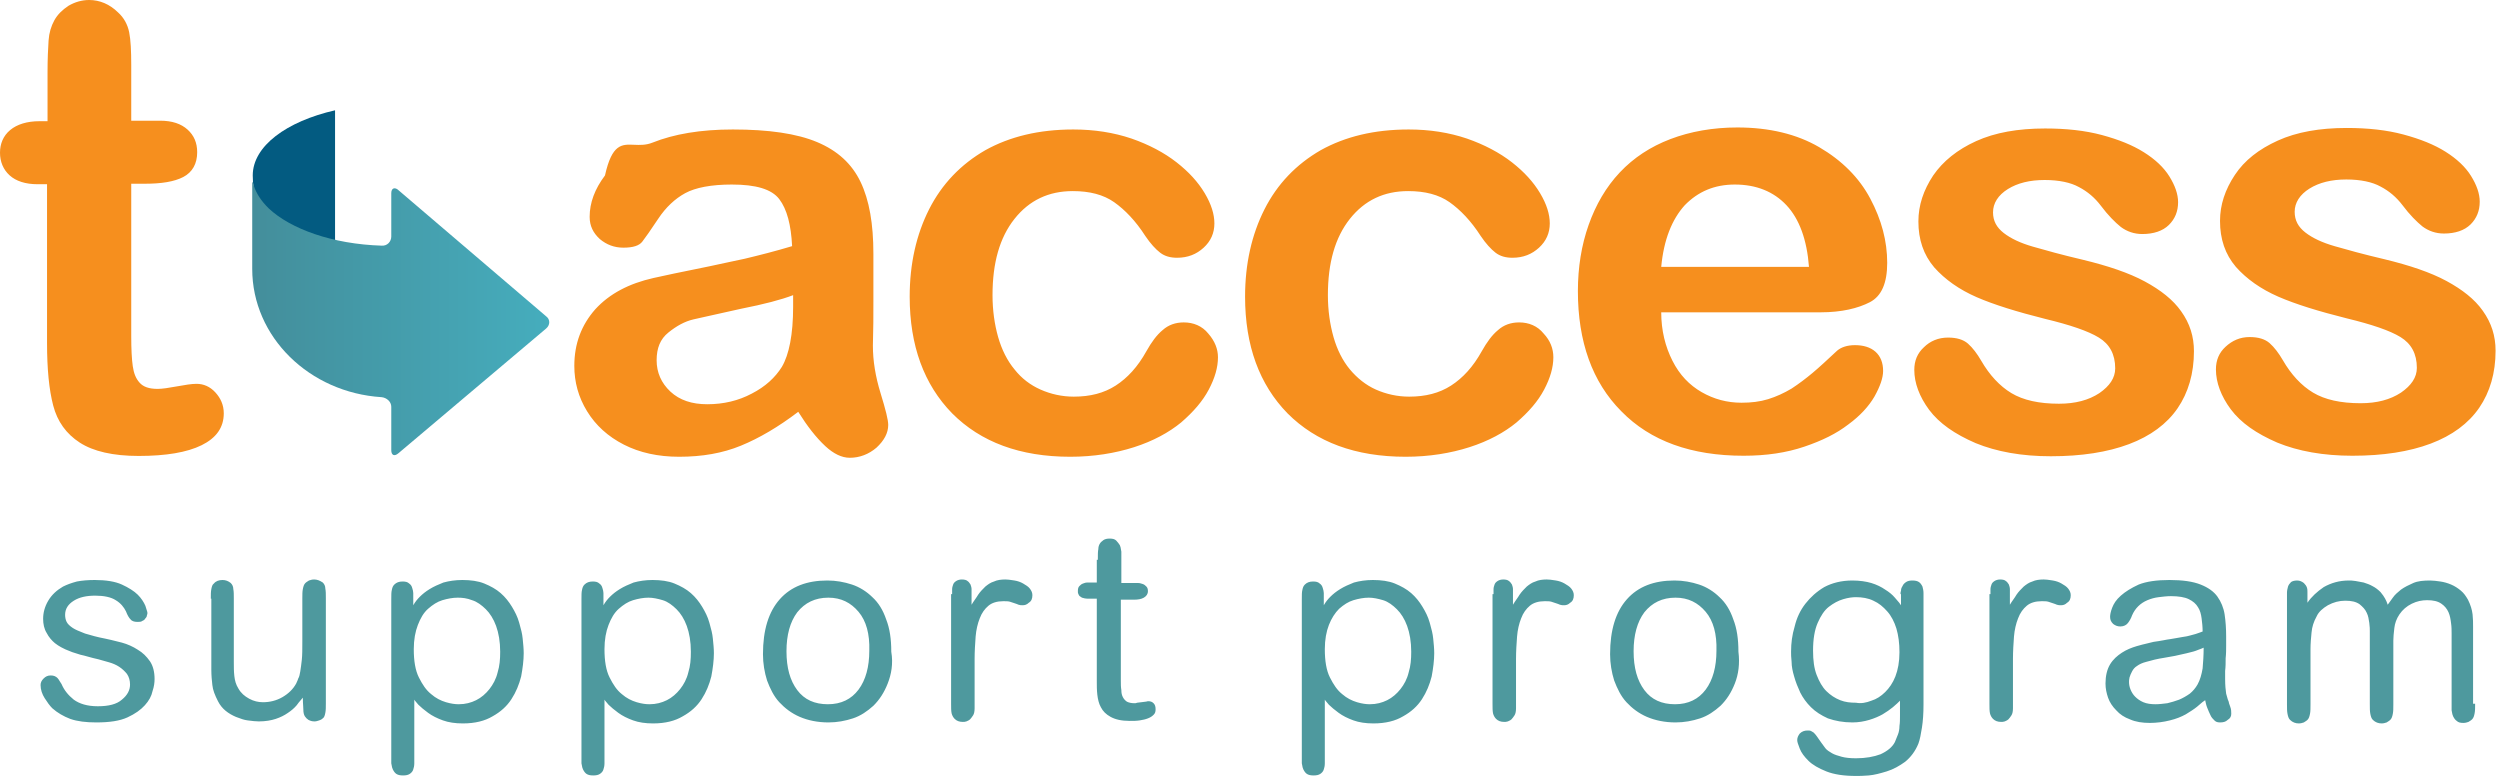
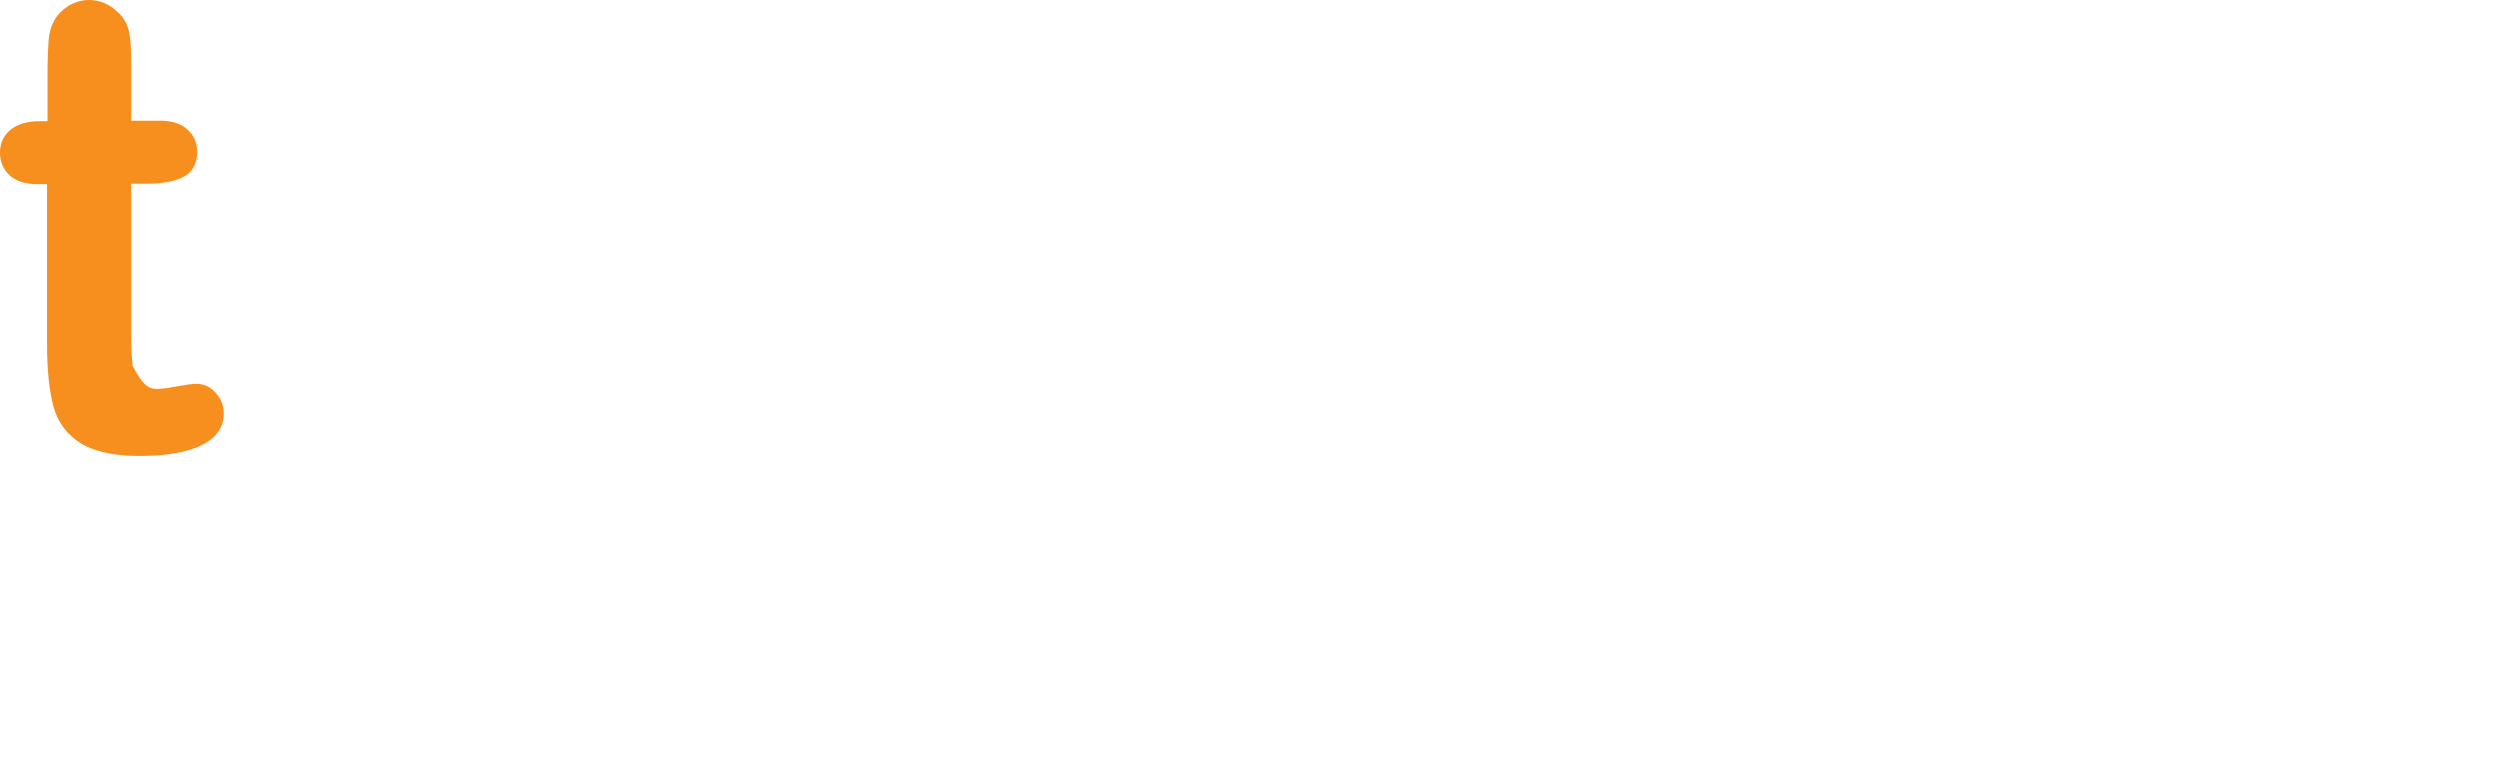
<svg xmlns="http://www.w3.org/2000/svg" width="135" height="42" viewBox="0 0 135 42" fill="none">
-   <path fill-rule="evenodd" clip-rule="evenodd" d="M98.32 16.865H89.706C89.706 17.847 89.927 18.72 90.313 19.483C90.7 20.247 91.225 20.792 91.887 21.174C92.55 21.556 93.267 21.747 94.04 21.747C94.565 21.747 95.034 21.692 95.476 21.556C95.918 21.419 96.332 21.229 96.746 20.983C97.16 20.71 97.519 20.438 97.878 20.138C98.237 19.838 98.678 19.429 99.203 18.938C99.424 18.747 99.755 18.638 100.169 18.638C100.611 18.638 100.997 18.747 101.274 18.992C101.55 19.238 101.688 19.592 101.688 20.029C101.688 20.41 101.522 20.874 101.218 21.419C100.915 21.938 100.445 22.456 99.81 22.919C99.175 23.41 98.402 23.792 97.436 24.119C96.47 24.447 95.393 24.61 94.151 24.61C91.335 24.61 89.126 23.82 87.553 22.21C85.979 20.629 85.206 18.447 85.206 15.72C85.206 14.438 85.399 13.238 85.786 12.147C86.172 11.056 86.725 10.101 87.47 9.31C88.215 8.52 89.126 7.92 90.203 7.51C91.28 7.101 92.494 6.883 93.82 6.883C95.531 6.883 97.022 7.238 98.237 7.947C99.451 8.656 100.39 9.583 100.997 10.729C101.605 11.874 101.909 13.02 101.909 14.192C101.909 15.283 101.605 15.992 100.97 16.32C100.335 16.647 99.451 16.865 98.32 16.865ZM40.013 24.065C41.007 23.656 42.028 23.056 43.105 22.238C43.602 23.029 44.071 23.629 44.568 24.092C45.01 24.501 45.452 24.72 45.893 24.72C46.418 24.72 46.915 24.529 47.329 24.174C47.743 23.792 47.964 23.383 47.964 22.947C47.964 22.674 47.826 22.129 47.55 21.229C47.274 20.329 47.136 19.483 47.136 18.665C47.163 17.792 47.163 17.002 47.163 16.292V16.292V13.701C47.163 12.092 46.942 10.81 46.473 9.829C46.004 8.847 45.231 8.138 44.126 7.674C43.022 7.21 41.504 6.992 39.571 6.992C37.832 6.992 36.396 7.238 35.237 7.701C34.875 7.846 34.543 7.831 34.241 7.818C33.573 7.789 33.049 7.766 32.669 9.474C32.117 10.21 31.841 10.947 31.841 11.71C31.841 12.201 32.034 12.583 32.393 12.911C32.752 13.21 33.166 13.374 33.663 13.374C34.188 13.374 34.519 13.265 34.685 13.047C34.85 12.829 35.126 12.447 35.54 11.819C35.955 11.192 36.452 10.729 37.004 10.429C37.556 10.129 38.412 9.965 39.516 9.965C40.813 9.965 41.669 10.21 42.083 10.756C42.498 11.301 42.718 12.147 42.774 13.292C41.862 13.565 41.007 13.783 40.206 13.974C39.881 14.041 39.532 14.116 39.159 14.197C38.615 14.315 38.018 14.445 37.362 14.574C36.626 14.72 36.074 14.841 35.706 14.921L35.706 14.921L35.706 14.921L35.706 14.922C35.522 14.962 35.384 14.992 35.292 15.011C33.967 15.31 32.918 15.856 32.145 16.701C31.399 17.547 31.013 18.556 31.013 19.756C31.013 20.629 31.234 21.447 31.703 22.21C32.172 22.974 32.835 23.574 33.691 24.011C34.547 24.447 35.54 24.665 36.672 24.665C37.915 24.665 39.019 24.474 40.013 24.065ZM40.013 16.674C41.255 16.429 42.194 16.183 42.829 15.938V16.565C42.829 18.065 42.608 19.156 42.221 19.811C41.862 20.383 41.338 20.874 40.593 21.256C39.875 21.638 39.074 21.829 38.191 21.829C37.362 21.829 36.7 21.61 36.203 21.147C35.706 20.683 35.458 20.11 35.458 19.456C35.458 18.801 35.651 18.311 36.093 17.956C36.534 17.601 36.976 17.356 37.445 17.247C37.638 17.205 37.88 17.15 38.177 17.083L38.177 17.083L38.177 17.083C38.646 16.977 39.252 16.841 40.013 16.674ZM65.77 19.292C65.77 19.838 65.605 20.41 65.274 21.038C64.942 21.665 64.445 22.238 63.783 22.811C63.12 23.356 62.264 23.82 61.243 24.147C60.221 24.474 59.062 24.665 57.792 24.665C55.086 24.665 52.961 23.874 51.415 22.32C49.896 20.765 49.123 18.665 49.123 16.02C49.123 14.247 49.482 12.665 50.172 11.301C50.862 9.938 51.884 8.874 53.209 8.11C54.534 7.374 56.108 6.992 57.958 6.992C59.09 6.992 60.139 7.156 61.105 7.483C62.044 7.81 62.872 8.247 63.534 8.765C64.197 9.283 64.694 9.829 65.053 10.429C65.412 11.029 65.577 11.574 65.577 12.065C65.577 12.583 65.384 13.02 64.998 13.374C64.611 13.729 64.142 13.919 63.562 13.919C63.203 13.919 62.899 13.838 62.651 13.647C62.402 13.456 62.126 13.156 61.85 12.747C61.326 11.929 60.746 11.329 60.166 10.919C59.586 10.511 58.841 10.319 57.93 10.319C56.633 10.319 55.583 10.81 54.783 11.819C53.982 12.829 53.596 14.192 53.596 15.938C53.596 16.756 53.706 17.52 53.899 18.201C54.093 18.883 54.396 19.483 54.783 19.947C55.169 20.438 55.639 20.792 56.191 21.038C56.743 21.283 57.35 21.419 57.985 21.419C58.869 21.419 59.614 21.229 60.249 20.82C60.884 20.41 61.436 19.811 61.906 18.965C62.181 18.474 62.458 18.092 62.789 17.82C63.093 17.547 63.479 17.41 63.921 17.41C64.445 17.41 64.915 17.601 65.246 18.011C65.605 18.419 65.77 18.856 65.77 19.292ZM83.384 21.038C83.715 20.41 83.881 19.838 83.881 19.292C83.881 18.829 83.715 18.392 83.356 18.011C83.025 17.601 82.556 17.41 82.031 17.41C81.59 17.41 81.203 17.547 80.899 17.82C80.568 18.092 80.292 18.474 80.016 18.965C79.547 19.811 78.994 20.41 78.359 20.82C77.725 21.229 76.979 21.419 76.096 21.419C75.461 21.419 74.853 21.283 74.301 21.038C73.749 20.792 73.28 20.41 72.893 19.947C72.507 19.483 72.203 18.883 72.01 18.201C71.817 17.52 71.706 16.756 71.706 15.938C71.706 14.192 72.093 12.829 72.893 11.819C73.694 10.81 74.743 10.319 76.04 10.319C76.951 10.319 77.697 10.511 78.277 10.919C78.856 11.329 79.436 11.929 79.961 12.747C80.237 13.156 80.513 13.456 80.761 13.647C81.01 13.838 81.313 13.919 81.672 13.919C82.252 13.919 82.721 13.729 83.108 13.374C83.494 13.02 83.688 12.583 83.688 12.065C83.688 11.574 83.522 11.029 83.163 10.429C82.804 9.829 82.307 9.283 81.645 8.765C80.982 8.247 80.154 7.81 79.215 7.483C78.249 7.156 77.2 6.992 76.068 6.992C74.218 6.992 72.645 7.374 71.32 8.11C69.994 8.874 68.973 9.938 68.283 11.301C67.593 12.665 67.234 14.247 67.234 16.02C67.234 18.665 68.007 20.765 69.525 22.32C71.071 23.874 73.197 24.665 75.902 24.665C77.172 24.665 78.332 24.474 79.353 24.147C80.375 23.82 81.231 23.356 81.893 22.811C82.556 22.238 83.053 21.665 83.384 21.038ZM97.685 14.411H89.706C89.844 12.938 90.286 11.847 90.976 11.083C91.694 10.347 92.577 9.965 93.681 9.965C94.841 9.965 95.78 10.347 96.47 11.083C97.16 11.819 97.574 12.938 97.685 14.411ZM118.473 18.965C118.473 20.165 118.169 21.201 117.59 22.047C117.01 22.892 116.126 23.547 114.967 23.983C113.807 24.419 112.399 24.638 110.743 24.638C109.169 24.638 107.817 24.392 106.685 23.929C105.553 23.438 104.724 22.865 104.172 22.129C103.648 21.419 103.372 20.683 103.372 19.974C103.372 19.483 103.537 19.074 103.896 18.747C104.228 18.419 104.669 18.229 105.194 18.229C105.663 18.229 106.022 18.338 106.27 18.556C106.519 18.774 106.767 19.101 106.988 19.483C107.43 20.247 107.982 20.847 108.617 21.229C109.252 21.61 110.108 21.801 111.185 21.801C112.068 21.801 112.786 21.61 113.366 21.229C113.918 20.847 114.221 20.41 114.221 19.892C114.221 19.129 113.918 18.583 113.338 18.229C112.758 17.874 111.792 17.547 110.439 17.22C108.921 16.838 107.678 16.456 106.74 16.047C105.801 15.638 105.028 15.092 104.448 14.438C103.869 13.756 103.593 12.938 103.593 11.956C103.593 11.083 103.869 10.265 104.393 9.474C104.918 8.71 105.691 8.083 106.712 7.62C107.734 7.156 108.976 6.938 110.439 6.938C111.571 6.938 112.593 7.047 113.504 7.292C114.415 7.538 115.16 7.838 115.767 8.22C116.375 8.601 116.844 9.038 117.148 9.529C117.451 10.02 117.617 10.483 117.617 10.919C117.617 11.411 117.451 11.819 117.12 12.147C116.789 12.474 116.292 12.638 115.685 12.638C115.243 12.638 114.856 12.501 114.525 12.256C114.221 12.011 113.835 11.629 113.448 11.111C113.117 10.674 112.731 10.347 112.261 10.101C111.82 9.856 111.185 9.72 110.412 9.72C109.611 9.72 108.948 9.883 108.424 10.21C107.899 10.538 107.623 10.974 107.623 11.465C107.623 11.929 107.817 12.283 108.203 12.583C108.59 12.883 109.114 13.129 109.777 13.319C110.439 13.511 111.323 13.756 112.482 14.029C113.835 14.356 114.967 14.738 115.823 15.201C116.678 15.665 117.341 16.183 117.783 16.811C118.252 17.465 118.473 18.174 118.473 18.965ZM133.878 22.02C134.458 21.174 134.761 20.138 134.761 18.938C134.761 18.147 134.54 17.438 134.071 16.783C133.629 16.156 132.967 15.638 132.111 15.174C131.255 14.71 130.123 14.329 128.77 14.001C127.611 13.729 126.728 13.483 126.065 13.292C125.402 13.101 124.878 12.856 124.491 12.556C124.105 12.256 123.912 11.901 123.912 11.438C123.912 10.947 124.188 10.511 124.712 10.183C125.237 9.856 125.899 9.692 126.7 9.692C127.473 9.692 128.108 9.829 128.55 10.074C129.019 10.319 129.405 10.647 129.737 11.083C130.123 11.601 130.51 11.983 130.813 12.229C131.145 12.474 131.531 12.611 131.973 12.611C132.58 12.611 133.077 12.447 133.409 12.12C133.74 11.792 133.905 11.383 133.905 10.892C133.905 10.456 133.74 9.992 133.436 9.501C133.132 9.01 132.663 8.574 132.056 8.192C131.448 7.81 130.703 7.51 129.792 7.265C128.881 7.02 127.859 6.91 126.728 6.91C125.264 6.91 124.022 7.129 123.001 7.592C121.979 8.056 121.206 8.656 120.682 9.447C120.157 10.238 119.881 11.056 119.881 11.929C119.881 12.911 120.157 13.729 120.737 14.411C121.316 15.065 122.09 15.611 123.028 16.02C123.967 16.429 125.209 16.811 126.728 17.192C128.08 17.52 129.047 17.847 129.626 18.201C130.206 18.556 130.51 19.101 130.51 19.865C130.51 20.383 130.206 20.82 129.654 21.201C129.074 21.583 128.356 21.774 127.473 21.774C126.396 21.774 125.54 21.583 124.905 21.201C124.27 20.82 123.718 20.22 123.277 19.456C123.056 19.074 122.807 18.747 122.559 18.529C122.31 18.311 121.951 18.201 121.482 18.201C120.958 18.201 120.543 18.392 120.185 18.72C119.826 19.047 119.66 19.456 119.66 19.947C119.66 20.656 119.936 21.392 120.461 22.101C121.013 22.838 121.841 23.41 122.973 23.901C124.105 24.365 125.458 24.61 127.031 24.61C128.688 24.61 130.096 24.392 131.255 23.956C132.415 23.52 133.298 22.865 133.878 22.02Z" fill="#F68F1E" />
-   <path d="M18.093 5.956C15.47 6.556 13.648 7.892 13.648 9.474C13.648 11.465 14.752 12.883 18.093 13.62V5.956Z" fill="#035B81" />
-   <path d="M21.129 10.429V12.774C21.129 13.047 20.909 13.292 20.605 13.265C17.954 13.183 15.691 12.365 14.504 11.247C14.117 10.865 13.841 10.456 13.703 10.02C13.62 9.747 13.62 9.747 13.62 10.02V14.52C13.62 18.201 16.712 21.201 20.605 21.447C20.881 21.474 21.129 21.692 21.129 21.965V24.311C21.129 24.583 21.295 24.665 21.516 24.474L29.494 17.738C29.715 17.547 29.715 17.247 29.494 17.083L21.543 10.292C21.323 10.074 21.129 10.156 21.129 10.429Z" fill="url(#paint0_linear_2048_393)" />
-   <path fill-rule="evenodd" clip-rule="evenodd" d="M59.283 30.229C59.283 29.956 59.283 29.765 59.31 29.656C59.31 29.547 59.338 29.438 59.393 29.356C59.421 29.301 59.504 29.22 59.586 29.165C59.669 29.11 59.78 29.083 59.918 29.083C60.083 29.083 60.194 29.11 60.277 29.192C60.359 29.274 60.415 29.356 60.47 29.438C60.508 29.514 60.52 29.591 60.533 29.677L60.533 29.677C60.539 29.713 60.544 29.752 60.553 29.792V31.483H61.464C61.547 31.483 61.629 31.511 61.712 31.538C61.795 31.565 61.85 31.62 61.905 31.674C61.961 31.729 61.988 31.811 61.988 31.92C61.988 32.083 61.905 32.192 61.767 32.274C61.629 32.356 61.436 32.383 61.243 32.383H60.525V36.747C60.525 36.938 60.525 37.101 60.553 37.265C60.553 37.429 60.58 37.538 60.636 37.647C60.691 37.756 60.773 37.838 60.856 37.892C60.967 37.947 61.105 37.974 61.27 37.974C61.298 37.974 61.353 37.974 61.408 37.947C61.45 37.947 61.484 37.94 61.519 37.933C61.553 37.926 61.588 37.92 61.629 37.92C61.671 37.92 61.705 37.913 61.74 37.906C61.774 37.899 61.809 37.892 61.85 37.892C61.883 37.892 61.915 37.883 61.942 37.875C61.961 37.87 61.977 37.865 61.988 37.865C62.126 37.865 62.209 37.892 62.292 37.974C62.375 38.056 62.402 38.165 62.402 38.301C62.402 38.438 62.375 38.52 62.292 38.601C62.209 38.683 62.126 38.738 61.988 38.792C61.85 38.847 61.712 38.874 61.547 38.901C61.381 38.929 61.188 38.929 60.994 38.929C60.553 38.929 60.221 38.847 59.973 38.711C59.724 38.574 59.559 38.41 59.448 38.192C59.338 38.001 59.283 37.756 59.255 37.511C59.227 37.265 59.227 37.02 59.227 36.801V32.329H58.758C58.62 32.329 58.51 32.301 58.427 32.274L58.398 32.255L58.386 32.247C58.325 32.209 58.284 32.183 58.261 32.138C58.234 32.083 58.206 32.029 58.206 31.974V31.892C58.206 31.783 58.234 31.701 58.289 31.647C58.344 31.592 58.399 31.538 58.482 31.511C58.499 31.505 58.516 31.499 58.531 31.494C58.589 31.473 58.637 31.456 58.703 31.456H59.227V30.229H59.283ZM11.384 32.329C11.384 32.111 11.384 31.947 11.412 31.811C11.439 31.674 11.467 31.565 11.55 31.511C11.66 31.374 11.826 31.32 12.019 31.32C12.184 31.32 12.323 31.374 12.461 31.483C12.543 31.565 12.599 31.674 12.599 31.811C12.626 31.947 12.626 32.111 12.626 32.329V35.765C12.626 36.011 12.626 36.256 12.654 36.501C12.681 36.747 12.737 36.965 12.875 37.183C13.013 37.429 13.206 37.592 13.454 37.729C13.703 37.865 13.951 37.92 14.2 37.92C14.559 37.92 14.918 37.838 15.249 37.647C15.58 37.456 15.829 37.211 15.994 36.91C16.006 36.877 16.021 36.844 16.038 36.809L16.038 36.809C16.062 36.758 16.088 36.703 16.105 36.638C16.16 36.556 16.188 36.42 16.215 36.256C16.243 36.092 16.27 35.874 16.298 35.629C16.326 35.383 16.326 35.029 16.326 34.62V32.329C16.326 32.111 16.326 31.947 16.353 31.811C16.381 31.674 16.409 31.565 16.491 31.483C16.532 31.443 16.572 31.418 16.623 31.386C16.642 31.374 16.662 31.361 16.684 31.347C16.767 31.32 16.85 31.292 16.961 31.292C17.126 31.292 17.264 31.347 17.43 31.456C17.513 31.538 17.568 31.647 17.568 31.783C17.596 31.92 17.596 32.083 17.596 32.301V38.001C17.596 38.192 17.596 38.356 17.568 38.492C17.54 38.629 17.513 38.738 17.43 38.792C17.375 38.847 17.32 38.874 17.237 38.901C17.154 38.929 17.071 38.956 16.988 38.956C16.85 38.956 16.767 38.929 16.657 38.874C16.574 38.82 16.519 38.765 16.464 38.683C16.409 38.601 16.381 38.465 16.381 38.329C16.381 38.274 16.376 38.206 16.371 38.124L16.371 38.124C16.363 38.003 16.353 37.853 16.353 37.674C16.322 37.716 16.282 37.761 16.239 37.81L16.239 37.81C16.169 37.891 16.09 37.982 16.022 38.083C15.884 38.247 15.718 38.383 15.553 38.492C15.359 38.629 15.139 38.738 14.89 38.82C14.642 38.901 14.338 38.956 13.979 38.956C13.807 38.956 13.636 38.934 13.445 38.91L13.372 38.901C13.181 38.878 13.011 38.814 12.827 38.744C12.797 38.733 12.767 38.722 12.737 38.711C12.543 38.629 12.35 38.52 12.184 38.383C12.019 38.247 11.881 38.083 11.77 37.865C11.605 37.538 11.494 37.265 11.467 36.992C11.439 36.747 11.412 36.474 11.412 36.174V32.329H11.384ZM8.237 37.32C8.181 37.592 8.043 37.838 7.823 38.083C7.602 38.329 7.298 38.547 6.884 38.738C6.47 38.929 5.918 39.011 5.2 39.011C4.648 39.011 4.178 38.956 3.792 38.82C3.433 38.683 3.102 38.492 2.826 38.247C2.688 38.111 2.55 37.92 2.412 37.701C2.273 37.483 2.191 37.238 2.191 36.992C2.191 36.856 2.246 36.747 2.356 36.638C2.467 36.529 2.577 36.474 2.743 36.474C2.908 36.474 3.019 36.529 3.102 36.611C3.15 36.658 3.188 36.723 3.228 36.791C3.258 36.841 3.288 36.892 3.323 36.938C3.461 37.265 3.681 37.538 3.985 37.783C4.289 38.001 4.703 38.138 5.283 38.138C5.862 38.138 6.304 38.029 6.58 37.783C6.884 37.538 7.022 37.265 7.022 36.965C7.022 36.747 6.967 36.556 6.856 36.392C6.746 36.256 6.608 36.12 6.442 36.011C6.277 35.901 6.083 35.82 5.89 35.765L5.31 35.601C5.11 35.559 4.932 35.509 4.768 35.464L4.768 35.464C4.616 35.421 4.477 35.382 4.344 35.356C4.27 35.331 4.198 35.309 4.13 35.288L4.13 35.288L4.13 35.288L4.13 35.288C3.969 35.239 3.825 35.195 3.709 35.138C3.583 35.096 3.472 35.038 3.378 34.989L3.378 34.989C3.349 34.974 3.321 34.96 3.295 34.947C3.185 34.892 3.074 34.81 2.964 34.729C2.798 34.592 2.632 34.401 2.522 34.183C2.384 33.965 2.329 33.692 2.329 33.42C2.329 33.092 2.412 32.765 2.605 32.438C2.798 32.111 3.074 31.865 3.405 31.674C3.626 31.565 3.847 31.483 4.151 31.401C4.427 31.347 4.758 31.32 5.117 31.32C5.724 31.32 6.221 31.401 6.58 31.565C6.939 31.729 7.243 31.92 7.436 32.111C7.629 32.301 7.767 32.52 7.85 32.711C7.871 32.783 7.892 32.848 7.91 32.903L7.91 32.903L7.91 32.903L7.91 32.903L7.91 32.903L7.91 32.903L7.91 32.904L7.91 32.904L7.91 32.904L7.91 32.904L7.91 32.904L7.91 32.904L7.91 32.904L7.91 32.904L7.91 32.904L7.91 32.904L7.91 32.904L7.91 32.904L7.91 32.904L7.91 32.904C7.94 32.994 7.961 33.059 7.961 33.092C7.961 33.12 7.961 33.174 7.933 33.229C7.933 33.283 7.905 33.338 7.85 33.392C7.823 33.447 7.767 33.501 7.685 33.529C7.629 33.583 7.519 33.583 7.408 33.583C7.243 33.583 7.105 33.529 7.05 33.447C6.967 33.365 6.884 33.229 6.801 33.011C6.691 32.792 6.525 32.574 6.249 32.41C6 32.247 5.614 32.165 5.145 32.165C4.675 32.165 4.289 32.247 3.985 32.438C3.681 32.629 3.516 32.874 3.516 33.201C3.516 33.338 3.543 33.474 3.599 33.583C3.654 33.692 3.764 33.801 3.93 33.91C4.079 34.008 4.272 34.084 4.51 34.178L4.51 34.178L4.51 34.178L4.51 34.178L4.51 34.178L4.593 34.211L4.634 34.223L4.634 34.223L4.634 34.223C4.904 34.303 5.249 34.405 5.669 34.483C5.875 34.524 6.096 34.58 6.332 34.639C6.413 34.66 6.496 34.681 6.58 34.701C6.884 34.783 7.188 34.92 7.436 35.083C7.712 35.247 7.905 35.438 8.099 35.711C8.264 35.956 8.347 36.283 8.347 36.665C8.347 36.856 8.32 37.074 8.237 37.32ZM23.2 31.811C22.979 31.947 22.813 32.083 22.675 32.22C22.537 32.356 22.427 32.492 22.316 32.683V32.029C22.316 31.947 22.289 31.838 22.261 31.756C22.234 31.647 22.178 31.565 22.096 31.511C22.013 31.429 21.902 31.401 21.737 31.401C21.543 31.401 21.405 31.456 21.295 31.565C21.212 31.647 21.184 31.729 21.157 31.865C21.129 31.974 21.129 32.138 21.129 32.356V41.22C21.139 41.256 21.145 41.292 21.151 41.329C21.163 41.401 21.175 41.474 21.212 41.547C21.267 41.656 21.323 41.738 21.405 41.792C21.488 41.847 21.599 41.874 21.764 41.874C21.93 41.874 22.04 41.847 22.123 41.792C22.206 41.738 22.289 41.656 22.316 41.547C22.344 41.465 22.372 41.356 22.372 41.22V37.783C22.389 37.817 22.427 37.861 22.48 37.922L22.48 37.922L22.48 37.922L22.48 37.922L22.48 37.922L22.48 37.923C22.513 37.96 22.55 38.004 22.593 38.056C22.731 38.192 22.896 38.329 23.117 38.492C23.338 38.656 23.614 38.792 23.918 38.901C24.221 39.011 24.58 39.065 24.994 39.065C25.657 39.065 26.181 38.929 26.596 38.683C27.037 38.438 27.369 38.138 27.617 37.756C27.866 37.374 28.031 36.965 28.142 36.529C28.224 36.092 28.28 35.656 28.28 35.274C28.28 35.029 28.252 34.756 28.224 34.483C28.2 34.216 28.131 33.97 28.058 33.707L28.031 33.611C27.948 33.31 27.81 33.038 27.645 32.765C27.479 32.492 27.286 32.247 27.037 32.029C26.789 31.811 26.485 31.647 26.154 31.511C25.823 31.374 25.409 31.32 24.967 31.32C24.58 31.32 24.249 31.374 23.945 31.456C23.669 31.565 23.421 31.674 23.2 31.811ZM23.89 32.41C23.614 32.492 23.366 32.656 23.117 32.874C22.869 33.092 22.703 33.392 22.565 33.747C22.427 34.101 22.344 34.538 22.344 35.056C22.344 35.683 22.427 36.201 22.62 36.583C22.813 36.965 23.007 37.265 23.283 37.483C23.531 37.701 23.807 37.838 24.083 37.92C24.359 38.001 24.58 38.029 24.773 38.029C25.132 38.029 25.436 37.947 25.712 37.81C25.988 37.674 26.237 37.456 26.43 37.211C26.623 36.965 26.789 36.665 26.872 36.31C26.982 35.956 27.01 35.601 27.01 35.192C27.01 34.647 26.927 34.183 26.789 33.801C26.651 33.42 26.457 33.12 26.237 32.901C26.016 32.683 25.767 32.492 25.491 32.41C25.215 32.301 24.967 32.274 24.718 32.274C24.442 32.274 24.166 32.329 23.89 32.41ZM33.47 31.811C33.249 31.947 33.083 32.083 32.945 32.22C32.807 32.356 32.697 32.492 32.586 32.683V32.029C32.586 31.947 32.559 31.838 32.531 31.756C32.504 31.647 32.448 31.565 32.365 31.511C32.283 31.429 32.172 31.401 32.007 31.401C31.813 31.401 31.675 31.456 31.565 31.565C31.482 31.647 31.454 31.729 31.427 31.865C31.399 31.974 31.399 32.138 31.399 32.356V41.22C31.409 41.256 31.415 41.292 31.421 41.329C31.433 41.401 31.445 41.474 31.482 41.547C31.537 41.656 31.593 41.738 31.675 41.792C31.758 41.847 31.869 41.874 32.034 41.874C32.2 41.874 32.31 41.847 32.393 41.792C32.476 41.738 32.559 41.656 32.586 41.547C32.614 41.465 32.642 41.356 32.642 41.22V37.783C32.659 37.817 32.697 37.861 32.749 37.922L32.75 37.922L32.75 37.922L32.75 37.922C32.782 37.96 32.82 38.004 32.862 38.056C33.001 38.192 33.166 38.329 33.387 38.492C33.608 38.656 33.884 38.792 34.188 38.901C34.491 39.011 34.85 39.065 35.264 39.065C35.927 39.065 36.451 38.929 36.865 38.683C37.307 38.438 37.639 38.138 37.887 37.756C38.136 37.374 38.301 36.965 38.411 36.529C38.494 36.092 38.55 35.656 38.55 35.274C38.55 35.029 38.522 34.756 38.494 34.483C38.47 34.216 38.401 33.97 38.328 33.707L38.328 33.707L38.301 33.611C38.218 33.31 38.08 33.038 37.915 32.765C37.749 32.492 37.556 32.247 37.307 32.029C37.059 31.811 36.755 31.647 36.424 31.511C36.093 31.374 35.678 31.32 35.237 31.32C34.85 31.32 34.519 31.374 34.215 31.456C33.939 31.565 33.691 31.674 33.47 31.811ZM34.188 32.41C33.911 32.492 33.663 32.656 33.415 32.874C33.166 33.092 33.001 33.392 32.862 33.747C32.724 34.101 32.642 34.538 32.642 35.056C32.642 35.683 32.724 36.201 32.918 36.583C33.111 36.965 33.304 37.265 33.58 37.483C33.829 37.701 34.105 37.838 34.381 37.92C34.657 38.001 34.878 38.029 35.071 38.029C35.43 38.029 35.734 37.947 36.01 37.81C36.286 37.674 36.534 37.456 36.727 37.211C36.921 36.965 37.086 36.665 37.169 36.31C37.28 35.956 37.307 35.601 37.307 35.192C37.307 34.647 37.224 34.183 37.086 33.801C36.948 33.42 36.755 33.12 36.534 32.901C36.313 32.683 36.065 32.492 35.789 32.41C35.513 32.329 35.264 32.274 35.016 32.274C34.74 32.274 34.464 32.329 34.188 32.41ZM47.163 38.111C47.494 37.783 47.743 37.401 47.936 36.91C48.129 36.42 48.24 35.847 48.129 35.192C48.129 34.511 48.047 33.938 47.853 33.447C47.688 32.956 47.439 32.547 47.108 32.247C46.804 31.947 46.418 31.701 46.004 31.565C45.589 31.429 45.148 31.347 44.678 31.347C43.574 31.347 42.718 31.674 42.111 32.356C41.504 33.038 41.2 34.02 41.2 35.329C41.2 35.82 41.283 36.31 41.421 36.747C41.586 37.183 41.78 37.592 42.083 37.92C42.387 38.247 42.746 38.52 43.188 38.711C43.629 38.901 44.154 39.011 44.734 39.011C45.203 39.011 45.645 38.929 46.059 38.792C46.473 38.656 46.832 38.41 47.163 38.111ZM46.362 33.038C45.948 32.547 45.424 32.274 44.734 32.274C44.016 32.274 43.464 32.547 43.05 33.065C42.663 33.583 42.47 34.292 42.47 35.165C42.47 36.065 42.663 36.747 43.05 37.265C43.436 37.783 43.988 38.029 44.706 38.029C45.424 38.029 45.976 37.756 46.362 37.238C46.749 36.72 46.942 36.011 46.942 35.138C46.97 34.238 46.777 33.529 46.362 33.038ZM51.415 31.811V32.083H51.359V38.001C51.359 38.22 51.359 38.383 51.387 38.52C51.415 38.629 51.47 38.738 51.553 38.82C51.663 38.929 51.801 38.983 51.994 38.983C52.05 38.983 52.105 38.983 52.188 38.956C52.201 38.95 52.215 38.943 52.231 38.936C52.28 38.914 52.339 38.889 52.381 38.847C52.436 38.792 52.491 38.711 52.547 38.629C52.602 38.547 52.629 38.41 52.629 38.247V35.574C52.629 35.165 52.657 34.756 52.684 34.374C52.712 34.02 52.795 33.665 52.905 33.392C53.016 33.092 53.181 32.874 53.375 32.711C53.568 32.547 53.844 32.465 54.175 32.465C54.313 32.465 54.451 32.465 54.534 32.492L54.783 32.574C54.865 32.601 54.948 32.629 55.004 32.656C55.086 32.683 55.142 32.683 55.224 32.683C55.335 32.683 55.445 32.656 55.556 32.547C55.694 32.465 55.749 32.329 55.749 32.138C55.749 32.001 55.694 31.892 55.611 31.783C55.528 31.674 55.39 31.592 55.252 31.511C55.114 31.429 54.948 31.374 54.783 31.347C54.742 31.341 54.704 31.335 54.668 31.33C54.531 31.309 54.417 31.292 54.286 31.292C54.065 31.292 53.844 31.32 53.678 31.401C53.485 31.456 53.347 31.565 53.209 31.674C53.071 31.811 52.933 31.947 52.823 32.111C52.767 32.206 52.705 32.294 52.643 32.383L52.643 32.383L52.643 32.383L52.643 32.383L52.643 32.383L52.643 32.383L52.643 32.383C52.581 32.472 52.519 32.56 52.464 32.656V31.811C52.464 31.729 52.436 31.647 52.408 31.565C52.4 31.553 52.393 31.541 52.385 31.53C52.344 31.467 52.313 31.421 52.243 31.374C52.188 31.32 52.077 31.292 51.939 31.292C51.829 31.292 51.718 31.32 51.636 31.374C51.553 31.429 51.497 31.483 51.47 31.565C51.442 31.647 51.415 31.729 51.415 31.811ZM72.369 31.811C72.148 31.947 71.982 32.083 71.844 32.22C71.706 32.356 71.596 32.492 71.485 32.683V32.029C71.485 31.947 71.457 31.838 71.43 31.756C71.402 31.647 71.347 31.565 71.264 31.511C71.181 31.429 71.071 31.401 70.905 31.401C70.712 31.401 70.574 31.456 70.464 31.565C70.381 31.647 70.353 31.729 70.326 31.865C70.298 31.974 70.298 32.138 70.298 32.356V41.22C70.307 41.256 70.313 41.292 70.32 41.329C70.332 41.401 70.344 41.474 70.381 41.547C70.436 41.656 70.491 41.738 70.574 41.792C70.657 41.847 70.767 41.874 70.933 41.874C71.099 41.874 71.209 41.847 71.292 41.792C71.375 41.738 71.457 41.656 71.485 41.547C71.513 41.465 71.54 41.356 71.54 41.22V37.783C71.557 37.817 71.596 37.861 71.648 37.922L71.648 37.922L71.648 37.922C71.681 37.96 71.719 38.004 71.761 38.056C71.899 38.192 72.065 38.329 72.286 38.492C72.507 38.656 72.783 38.792 73.086 38.901C73.39 39.011 73.749 39.065 74.163 39.065C74.826 39.065 75.35 38.929 75.764 38.683C76.206 38.438 76.537 38.138 76.786 37.756C77.034 37.374 77.2 36.965 77.31 36.529C77.393 36.092 77.448 35.656 77.448 35.274C77.448 35.029 77.421 34.756 77.393 34.483C77.368 34.216 77.3 33.97 77.227 33.707L77.2 33.611C77.117 33.31 76.979 33.038 76.813 32.765C76.648 32.492 76.454 32.247 76.206 32.029C75.957 31.811 75.654 31.647 75.323 31.511C74.991 31.374 74.577 31.32 74.135 31.32C73.749 31.32 73.418 31.374 73.114 31.456C72.838 31.565 72.589 31.674 72.369 31.811ZM73.086 32.41C72.81 32.492 72.562 32.656 72.313 32.874C72.093 33.092 71.899 33.392 71.761 33.747C71.623 34.101 71.54 34.538 71.54 35.056C71.54 35.683 71.623 36.201 71.816 36.583C72.01 36.965 72.203 37.265 72.479 37.483C72.728 37.701 73.004 37.838 73.28 37.92C73.556 38.001 73.777 38.029 73.97 38.029C74.329 38.029 74.632 37.947 74.909 37.81C75.184 37.674 75.433 37.456 75.626 37.211C75.82 36.965 75.985 36.665 76.068 36.31C76.178 35.956 76.206 35.601 76.206 35.192C76.206 34.647 76.123 34.183 75.985 33.801C75.847 33.42 75.654 33.12 75.433 32.901C75.212 32.683 74.964 32.492 74.688 32.41C74.412 32.329 74.163 32.274 73.915 32.274C73.638 32.274 73.362 32.329 73.086 32.41ZM80.651 31.811V32.083H80.596V38.001C80.596 38.22 80.596 38.383 80.623 38.52C80.651 38.629 80.706 38.738 80.789 38.82C80.899 38.929 81.037 38.983 81.231 38.983C81.286 38.983 81.341 38.983 81.424 38.956C81.43 38.953 81.436 38.95 81.443 38.947L81.467 38.936C81.517 38.914 81.575 38.889 81.617 38.847C81.672 38.792 81.728 38.711 81.783 38.629C81.838 38.547 81.865 38.41 81.865 38.247V35.574C81.865 35.165 81.893 34.756 81.921 34.374C81.948 34.02 82.031 33.665 82.142 33.392C82.252 33.092 82.418 32.874 82.611 32.711C82.804 32.547 83.08 32.465 83.412 32.465C83.55 32.465 83.688 32.465 83.77 32.492L84.019 32.574L84.019 32.574C84.102 32.601 84.185 32.629 84.24 32.656C84.323 32.683 84.378 32.683 84.461 32.683C84.571 32.683 84.681 32.656 84.792 32.547C84.93 32.465 84.985 32.329 84.985 32.138C84.985 32.001 84.93 31.892 84.847 31.783C84.764 31.674 84.626 31.592 84.488 31.511C84.35 31.429 84.184 31.374 84.019 31.347C83.979 31.341 83.941 31.335 83.904 31.33C83.767 31.309 83.653 31.292 83.522 31.292C83.301 31.292 83.08 31.32 82.915 31.401C82.721 31.456 82.583 31.565 82.445 31.674C82.307 31.811 82.169 31.947 82.059 32.111C82.004 32.206 81.941 32.295 81.879 32.383C81.817 32.472 81.755 32.56 81.7 32.656V31.811C81.7 31.729 81.672 31.647 81.645 31.565L81.636 31.552L81.622 31.531L81.622 31.531L81.621 31.53C81.58 31.467 81.549 31.421 81.479 31.374C81.424 31.32 81.313 31.292 81.175 31.292C81.065 31.292 80.954 31.32 80.872 31.374C80.789 31.429 80.734 31.483 80.706 31.565L80.706 31.565C80.678 31.647 80.651 31.729 80.651 31.811ZM93.681 36.91C93.488 37.401 93.24 37.783 92.909 38.111C92.577 38.41 92.218 38.656 91.804 38.792C91.39 38.929 90.948 39.011 90.479 39.011C89.899 39.011 89.375 38.901 88.933 38.711C88.491 38.52 88.132 38.247 87.829 37.92C87.525 37.592 87.332 37.183 87.166 36.747C87.028 36.31 86.945 35.82 86.945 35.329C86.945 34.02 87.249 33.038 87.856 32.356C88.464 31.674 89.32 31.347 90.424 31.347C90.893 31.347 91.335 31.429 91.749 31.565C92.163 31.701 92.55 31.947 92.853 32.247C93.184 32.547 93.433 32.956 93.599 33.447C93.792 33.938 93.875 34.511 93.875 35.192C93.957 35.847 93.875 36.42 93.681 36.91ZM90.479 32.274C91.169 32.274 91.694 32.547 92.108 33.038C92.522 33.529 92.715 34.238 92.688 35.138C92.688 36.011 92.494 36.72 92.108 37.238C91.721 37.756 91.169 38.029 90.451 38.029C89.734 38.029 89.181 37.783 88.795 37.265C88.409 36.747 88.215 36.065 88.215 35.165C88.215 34.292 88.409 33.583 88.795 33.065C89.209 32.547 89.761 32.274 90.479 32.274ZM102.626 32.083C102.626 32.029 102.626 31.974 102.654 31.892C102.654 31.811 102.681 31.729 102.737 31.647C102.764 31.565 102.847 31.483 102.93 31.429C103.013 31.374 103.123 31.347 103.261 31.347C103.427 31.347 103.537 31.374 103.62 31.429C103.703 31.483 103.758 31.565 103.813 31.674C103.841 31.783 103.869 31.892 103.869 32.029V38.056C103.869 38.52 103.841 38.929 103.786 39.283C103.731 39.638 103.675 39.938 103.593 40.156C103.427 40.565 103.178 40.892 102.875 41.138C102.571 41.356 102.24 41.547 101.881 41.656C101.522 41.765 101.218 41.847 100.915 41.874C100.611 41.901 100.39 41.901 100.224 41.901C99.562 41.901 99.037 41.82 98.623 41.656C98.209 41.492 97.878 41.301 97.657 41.083C97.436 40.865 97.27 40.647 97.188 40.429L97.17 40.382C97.097 40.191 97.05 40.066 97.05 39.965C97.05 39.829 97.105 39.72 97.188 39.611C97.298 39.501 97.436 39.447 97.602 39.447C97.684 39.447 97.74 39.447 97.795 39.474C97.823 39.488 97.843 39.501 97.864 39.515C97.885 39.529 97.905 39.542 97.933 39.556L97.933 39.556C97.988 39.611 98.043 39.665 98.099 39.747C98.121 39.78 98.148 39.818 98.18 39.863L98.181 39.864L98.181 39.864C98.227 39.928 98.282 40.005 98.347 40.101C98.402 40.183 98.485 40.292 98.568 40.401C98.651 40.511 98.789 40.592 98.927 40.674C99.065 40.756 99.258 40.81 99.451 40.865C99.645 40.92 99.921 40.947 100.224 40.947C100.749 40.947 101.191 40.865 101.55 40.729C101.908 40.565 102.185 40.347 102.323 40.074L102.488 39.665C102.543 39.529 102.571 39.365 102.571 39.201C102.599 39.038 102.599 38.847 102.599 38.629V37.838C102.516 37.92 102.378 38.056 102.212 38.192C102.047 38.329 101.881 38.438 101.66 38.574C101.467 38.683 101.218 38.792 100.942 38.874C100.666 38.956 100.362 39.011 100.031 39.011C99.534 39.011 99.093 38.929 98.706 38.792C98.347 38.629 98.043 38.438 97.795 38.192C97.546 37.947 97.353 37.674 97.215 37.401C97.077 37.101 96.967 36.829 96.884 36.529C96.801 36.256 96.746 35.983 96.746 35.738C96.718 35.492 96.718 35.329 96.718 35.192C96.718 34.729 96.773 34.292 96.912 33.829C97.022 33.365 97.215 32.956 97.491 32.601C97.767 32.247 98.099 31.947 98.513 31.701C98.927 31.483 99.424 31.347 100.031 31.347C100.418 31.347 100.777 31.401 101.053 31.483C101.329 31.565 101.605 31.701 101.798 31.838C102.019 31.974 102.185 32.111 102.323 32.274C102.362 32.32 102.398 32.362 102.433 32.402C102.521 32.502 102.594 32.585 102.654 32.683V32.083H102.626ZM101.798 37.374C101.577 37.592 101.329 37.756 101.053 37.838C100.777 37.947 100.5 38.001 100.224 37.947C99.921 37.947 99.645 37.92 99.369 37.81C99.093 37.701 98.844 37.538 98.623 37.32C98.402 37.101 98.237 36.801 98.099 36.447C97.961 36.092 97.905 35.656 97.905 35.138C97.905 34.511 97.988 34.02 98.154 33.638C98.32 33.256 98.513 32.956 98.761 32.765C99.01 32.574 99.258 32.438 99.534 32.356C99.81 32.274 100.031 32.247 100.224 32.247C100.556 32.247 100.887 32.301 101.163 32.438C101.467 32.574 101.688 32.765 101.908 33.011C102.129 33.256 102.295 33.583 102.405 33.938C102.516 34.32 102.571 34.729 102.571 35.22C102.571 35.738 102.488 36.174 102.35 36.529C102.212 36.883 102.019 37.156 101.798 37.374ZM107.485 32.083V31.811C107.485 31.729 107.513 31.647 107.54 31.565L107.54 31.565C107.568 31.483 107.623 31.429 107.706 31.374C107.789 31.32 107.899 31.292 108.01 31.292C108.148 31.292 108.258 31.32 108.313 31.374C108.384 31.421 108.414 31.467 108.456 31.53L108.456 31.531L108.456 31.531C108.463 31.542 108.471 31.553 108.479 31.565C108.507 31.647 108.534 31.729 108.534 31.811V32.656C108.589 32.56 108.652 32.472 108.714 32.383C108.776 32.295 108.838 32.206 108.893 32.111C109.004 31.947 109.142 31.811 109.28 31.674C109.418 31.565 109.556 31.456 109.749 31.401C109.915 31.32 110.135 31.292 110.356 31.292C110.487 31.292 110.601 31.309 110.739 31.33L110.739 31.33L110.74 31.33C110.776 31.336 110.813 31.341 110.853 31.347C111.019 31.374 111.185 31.429 111.323 31.511C111.461 31.592 111.599 31.674 111.681 31.783C111.764 31.892 111.82 32.001 111.82 32.138C111.82 32.329 111.764 32.465 111.626 32.547C111.516 32.656 111.405 32.683 111.295 32.683C111.212 32.683 111.157 32.683 111.074 32.656C111.019 32.629 110.936 32.601 110.853 32.574L110.853 32.574L110.605 32.492C110.522 32.465 110.384 32.465 110.246 32.465C109.915 32.465 109.639 32.547 109.445 32.711C109.252 32.874 109.086 33.092 108.976 33.392C108.866 33.665 108.783 34.02 108.755 34.374C108.727 34.756 108.7 35.165 108.7 35.574V38.247C108.7 38.41 108.672 38.547 108.617 38.629C108.562 38.711 108.507 38.792 108.451 38.847C108.409 38.889 108.351 38.914 108.301 38.936C108.286 38.943 108.271 38.95 108.258 38.956C108.175 38.983 108.12 38.983 108.065 38.983C107.872 38.983 107.734 38.929 107.623 38.82C107.54 38.738 107.485 38.629 107.458 38.52C107.43 38.383 107.43 38.22 107.43 38.001V32.083H107.485ZM118.031 38.574C118.252 38.438 118.473 38.301 118.639 38.165C118.689 38.123 118.737 38.082 118.783 38.042C118.888 37.95 118.984 37.867 119.08 37.81L119.08 37.811C119.108 37.947 119.135 38.083 119.191 38.22C119.246 38.356 119.301 38.492 119.356 38.601C119.412 38.738 119.494 38.82 119.577 38.901C119.66 38.983 119.743 39.011 119.881 39.011C120.046 39.011 120.185 38.983 120.295 38.874C120.433 38.792 120.488 38.683 120.488 38.547C120.488 38.438 120.488 38.301 120.433 38.165C120.378 38.029 120.35 37.92 120.35 37.892C120.31 37.812 120.284 37.718 120.252 37.598C120.24 37.554 120.227 37.507 120.212 37.456C120.185 37.265 120.157 37.02 120.157 36.665V36.229C120.185 36.011 120.185 35.792 120.185 35.547C120.212 35.301 120.212 35.056 120.212 34.838V34.374C120.212 33.938 120.185 33.556 120.129 33.174C120.074 32.82 119.936 32.492 119.743 32.22C119.55 31.947 119.246 31.729 118.832 31.565C118.418 31.401 117.866 31.32 117.148 31.32C116.458 31.32 115.905 31.401 115.491 31.565C115.077 31.756 114.773 31.947 114.525 32.165C114.277 32.383 114.139 32.601 114.056 32.82C113.973 33.038 113.945 33.201 113.945 33.31C113.945 33.474 114 33.583 114.111 33.692C114.221 33.774 114.332 33.829 114.497 33.829C114.691 33.829 114.829 33.747 114.912 33.638C114.994 33.529 115.077 33.392 115.132 33.229C115.215 33.038 115.326 32.874 115.464 32.738C115.602 32.601 115.767 32.492 115.961 32.41C116.154 32.329 116.347 32.274 116.568 32.247C116.789 32.22 117.01 32.192 117.231 32.192C117.645 32.192 117.976 32.247 118.197 32.356C118.418 32.465 118.583 32.601 118.694 32.792C118.804 32.956 118.859 33.174 118.887 33.392C118.915 33.611 118.942 33.856 118.942 34.101C118.87 34.125 118.808 34.149 118.752 34.171C118.68 34.199 118.618 34.222 118.556 34.238C118.473 34.265 118.362 34.292 118.252 34.32C118.169 34.347 118.031 34.374 117.838 34.401C117.752 34.413 117.66 34.431 117.565 34.449C117.448 34.472 117.325 34.495 117.203 34.511C117.081 34.526 116.958 34.549 116.841 34.572C116.746 34.59 116.654 34.607 116.568 34.62C116.347 34.647 116.209 34.674 116.126 34.701C116.073 34.715 116.017 34.728 115.961 34.742C115.783 34.784 115.59 34.83 115.381 34.892C115.105 34.974 114.829 35.083 114.58 35.247C114.332 35.41 114.111 35.601 113.945 35.874C113.78 36.147 113.697 36.501 113.697 36.91C113.697 37.183 113.752 37.429 113.835 37.674C113.918 37.92 114.083 38.165 114.277 38.356C114.47 38.574 114.718 38.738 115.022 38.847C115.326 38.983 115.685 39.038 116.099 39.038C116.462 39.036 116.823 38.99 117.175 38.901C117.507 38.82 117.783 38.711 118.031 38.574ZM118.583 35.138C118.497 35.172 118.401 35.195 118.293 35.221C118.228 35.237 118.159 35.254 118.086 35.274C117.645 35.383 117.231 35.465 116.872 35.52C116.513 35.574 116.181 35.656 115.905 35.738C115.685 35.792 115.519 35.874 115.408 35.956C115.27 36.038 115.188 36.147 115.132 36.256C115.077 36.365 115.022 36.474 114.994 36.583C114.967 36.692 114.967 36.774 114.967 36.829C114.967 36.965 114.994 37.101 115.05 37.238C115.105 37.374 115.188 37.511 115.298 37.62C115.408 37.729 115.547 37.838 115.74 37.92C115.933 38.001 116.154 38.029 116.402 38.029C116.596 38.029 116.816 38.001 117.037 37.974C117.258 37.92 117.451 37.865 117.672 37.783C117.866 37.701 118.059 37.592 118.252 37.456C118.418 37.32 118.556 37.156 118.666 36.965C118.804 36.72 118.887 36.42 118.942 36.092C118.97 35.765 118.997 35.383 118.997 34.974C118.906 35.019 118.823 35.048 118.749 35.073C118.688 35.094 118.633 35.113 118.583 35.138ZM133.657 38.002V38.001H133.546V33.829C133.546 33.638 133.546 33.42 133.519 33.174C133.491 32.929 133.408 32.656 133.27 32.383C133.16 32.192 133.05 32.029 132.884 31.892C132.718 31.756 132.553 31.647 132.359 31.565C132.166 31.483 131.973 31.429 131.78 31.401C131.586 31.374 131.393 31.347 131.227 31.347C130.869 31.347 130.565 31.374 130.316 31.483C130.068 31.592 129.847 31.701 129.654 31.838L129.654 31.838C129.488 31.974 129.323 32.111 129.212 32.274C129.147 32.37 129.083 32.456 129.029 32.528C128.991 32.579 128.959 32.622 128.936 32.656C128.908 32.547 128.853 32.438 128.798 32.329C128.743 32.22 128.66 32.111 128.55 31.974C128.412 31.838 128.273 31.729 128.108 31.647C127.97 31.565 127.804 31.511 127.639 31.456C127.57 31.442 127.494 31.429 127.418 31.415C127.342 31.401 127.266 31.388 127.197 31.374C127.031 31.347 126.921 31.347 126.838 31.347C126.313 31.347 125.872 31.483 125.485 31.701C125.126 31.947 124.823 32.22 124.602 32.547V31.974C124.602 31.892 124.602 31.811 124.574 31.729C124.547 31.647 124.491 31.565 124.408 31.483C124.298 31.401 124.188 31.347 124.05 31.347C123.912 31.347 123.801 31.374 123.718 31.429C123.635 31.511 123.58 31.592 123.553 31.674L123.553 31.674C123.525 31.783 123.497 31.892 123.497 32.001V38.029C123.497 38.247 123.497 38.41 123.525 38.547C123.553 38.683 123.58 38.792 123.663 38.874C123.801 39.011 123.967 39.065 124.132 39.065C124.243 39.065 124.326 39.038 124.408 39.011C124.431 38.996 124.451 38.983 124.47 38.971C124.521 38.939 124.561 38.914 124.602 38.874C124.685 38.792 124.712 38.683 124.74 38.547C124.767 38.41 124.767 38.247 124.767 38.029V35.056C124.767 34.756 124.795 34.429 124.823 34.156C124.85 33.856 124.933 33.583 125.099 33.283C125.209 33.038 125.43 32.847 125.706 32.683C126.01 32.52 126.313 32.438 126.645 32.438C126.976 32.438 127.224 32.492 127.418 32.629C127.583 32.765 127.721 32.901 127.804 33.092C127.887 33.256 127.915 33.447 127.942 33.638V33.638C127.97 33.829 127.97 33.992 127.97 34.101V38.029C127.97 38.247 127.97 38.41 127.997 38.547C128.025 38.683 128.053 38.792 128.135 38.874C128.273 39.011 128.439 39.065 128.605 39.065C128.715 39.065 128.798 39.038 128.881 39.011C128.903 38.996 128.923 38.983 128.942 38.971C128.993 38.939 129.034 38.914 129.074 38.874C129.157 38.792 129.185 38.683 129.212 38.547C129.24 38.41 129.24 38.247 129.24 38.029V34.592C129.24 34.396 129.262 34.2 129.287 33.984C129.289 33.96 129.292 33.935 129.295 33.91C129.323 33.665 129.405 33.42 129.571 33.174C129.737 32.929 129.958 32.738 130.234 32.601C130.51 32.465 130.786 32.41 131.062 32.41C131.393 32.41 131.642 32.465 131.835 32.601C132 32.711 132.139 32.874 132.221 33.065C132.304 33.256 132.332 33.447 132.359 33.665C132.387 33.856 132.387 34.047 132.387 34.211V38.356C132.396 38.392 132.402 38.429 132.408 38.465C132.421 38.538 132.433 38.611 132.47 38.683C132.525 38.792 132.58 38.874 132.663 38.929C132.746 39.011 132.856 39.038 133.022 39.038C133.132 39.038 133.215 39.011 133.298 38.983C133.32 38.969 133.34 38.956 133.359 38.944C133.41 38.912 133.451 38.887 133.491 38.847C133.574 38.765 133.602 38.656 133.629 38.52C133.657 38.383 133.657 38.22 133.657 38.002Z" fill="#4E999E" />
-   <path d="M2.135 6.61H2.632V3.91C2.632 3.174 2.66 2.629 2.688 2.192C2.715 1.783 2.826 1.429 2.991 1.129C3.157 0.829 3.405 0.583 3.737 0.365C4.068 0.174 4.427 0.065 4.813 0.065C5.366 0.065 5.89 0.283 6.332 0.72C6.635 0.992 6.829 1.347 6.912 1.756C6.994 2.165 7.022 2.765 7.022 3.501V6.583H8.651C9.286 6.583 9.755 6.747 10.086 7.047C10.418 7.347 10.583 7.729 10.583 8.22C10.583 8.82 10.335 9.256 9.866 9.501C9.396 9.747 8.706 9.856 7.85 9.856H7.022V18.147C7.022 18.856 7.05 19.401 7.105 19.783C7.16 20.165 7.27 20.465 7.491 20.71C7.712 20.956 8.043 21.065 8.513 21.065C8.761 21.065 9.12 21.011 9.562 20.929C10.004 20.847 10.363 20.792 10.611 20.792C10.97 20.792 11.301 20.929 11.577 21.229C11.853 21.529 12.019 21.883 12.019 22.32C12.019 23.056 11.632 23.601 10.859 23.983C10.086 24.365 8.955 24.556 7.491 24.556C6.111 24.556 5.062 24.311 4.344 23.847C3.626 23.383 3.157 22.729 2.936 21.883C2.715 21.038 2.605 19.919 2.605 18.529V9.883H2.025C1.39 9.883 0.893 9.72 0.562 9.42C0.231 9.12 0.065 8.71 0.065 8.247C0.065 7.783 0.231 7.374 0.589 7.074C0.948 6.774 1.473 6.61 2.135 6.61Z" fill="#F68F1E" stroke="#F68F1E" stroke-width="0.13" />
+   <path d="M2.135 6.61H2.632V3.91C2.632 3.174 2.66 2.629 2.688 2.192C2.715 1.783 2.826 1.429 2.991 1.129C3.157 0.829 3.405 0.583 3.737 0.365C4.068 0.174 4.427 0.065 4.813 0.065C5.366 0.065 5.89 0.283 6.332 0.72C6.635 0.992 6.829 1.347 6.912 1.756C6.994 2.165 7.022 2.765 7.022 3.501V6.583H8.651C9.286 6.583 9.755 6.747 10.086 7.047C10.418 7.347 10.583 7.729 10.583 8.22C10.583 8.82 10.335 9.256 9.866 9.501C9.396 9.747 8.706 9.856 7.85 9.856H7.022V18.147C7.022 18.856 7.05 19.401 7.105 19.783C7.712 20.956 8.043 21.065 8.513 21.065C8.761 21.065 9.12 21.011 9.562 20.929C10.004 20.847 10.363 20.792 10.611 20.792C10.97 20.792 11.301 20.929 11.577 21.229C11.853 21.529 12.019 21.883 12.019 22.32C12.019 23.056 11.632 23.601 10.859 23.983C10.086 24.365 8.955 24.556 7.491 24.556C6.111 24.556 5.062 24.311 4.344 23.847C3.626 23.383 3.157 22.729 2.936 21.883C2.715 21.038 2.605 19.919 2.605 18.529V9.883H2.025C1.39 9.883 0.893 9.72 0.562 9.42C0.231 9.12 0.065 8.71 0.065 8.247C0.065 7.783 0.231 7.374 0.589 7.074C0.948 6.774 1.473 6.61 2.135 6.61Z" fill="#F68F1E" stroke="#F68F1E" stroke-width="0.13" />
  <defs>
    <linearGradient id="paint0_linear_2048_393" x1="29.651" y1="9.867" x2="13.654" y2="9.867" gradientUnits="userSpaceOnUse">
      <stop stop-color="#45ADBD" />
      <stop offset="1" stop-color="#448E9B" />
    </linearGradient>
  </defs>
</svg>